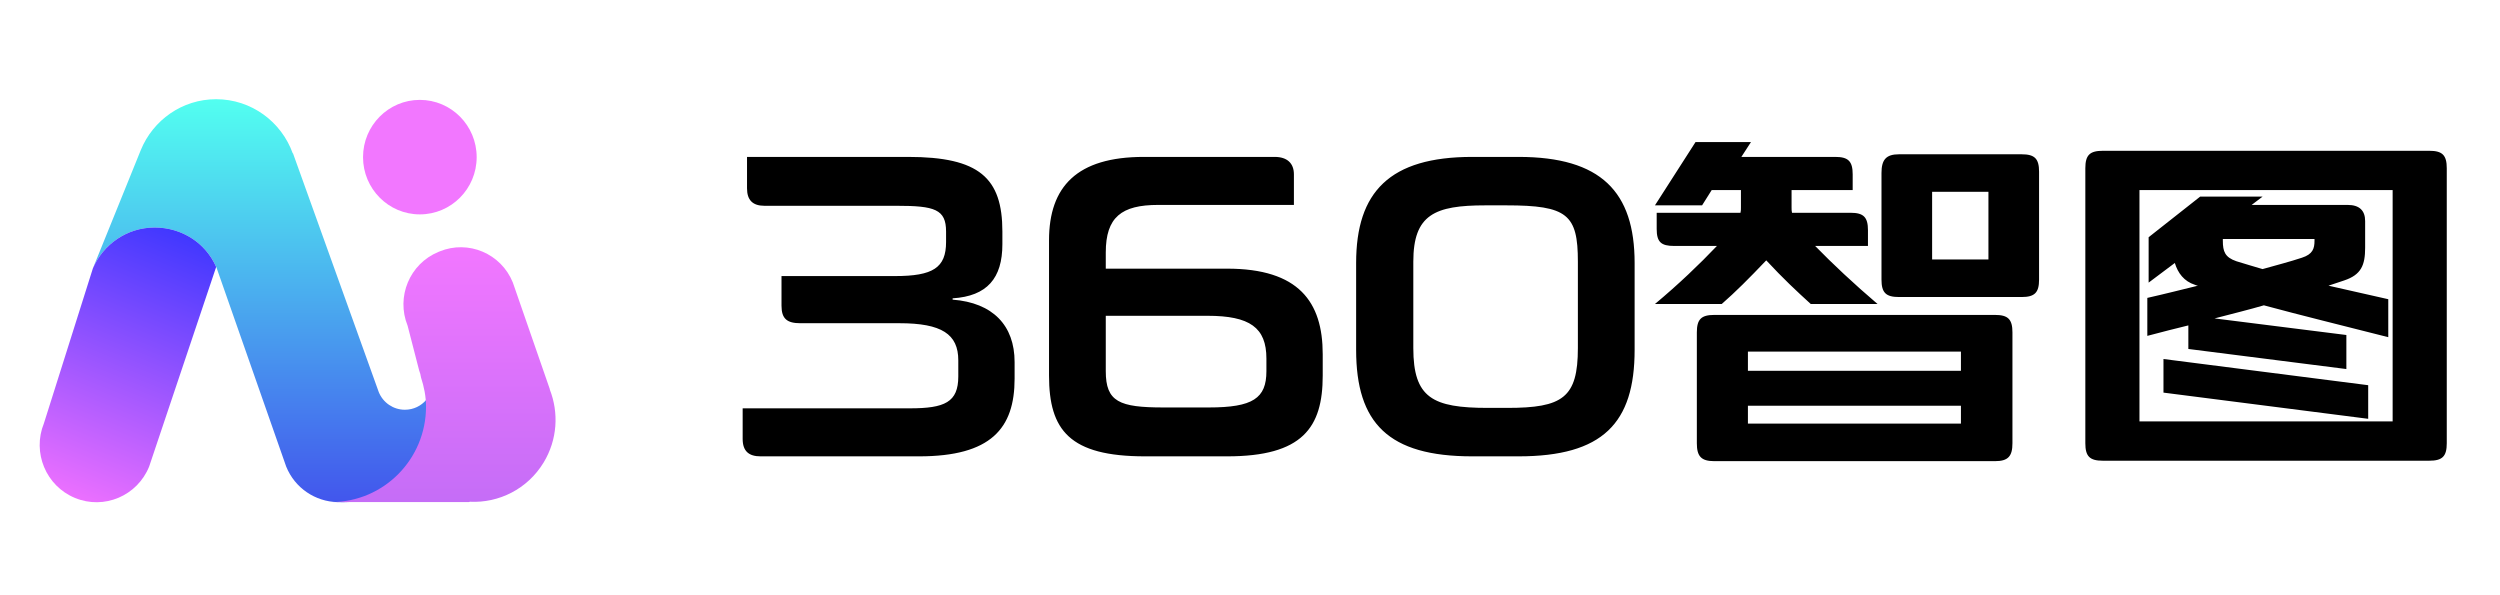
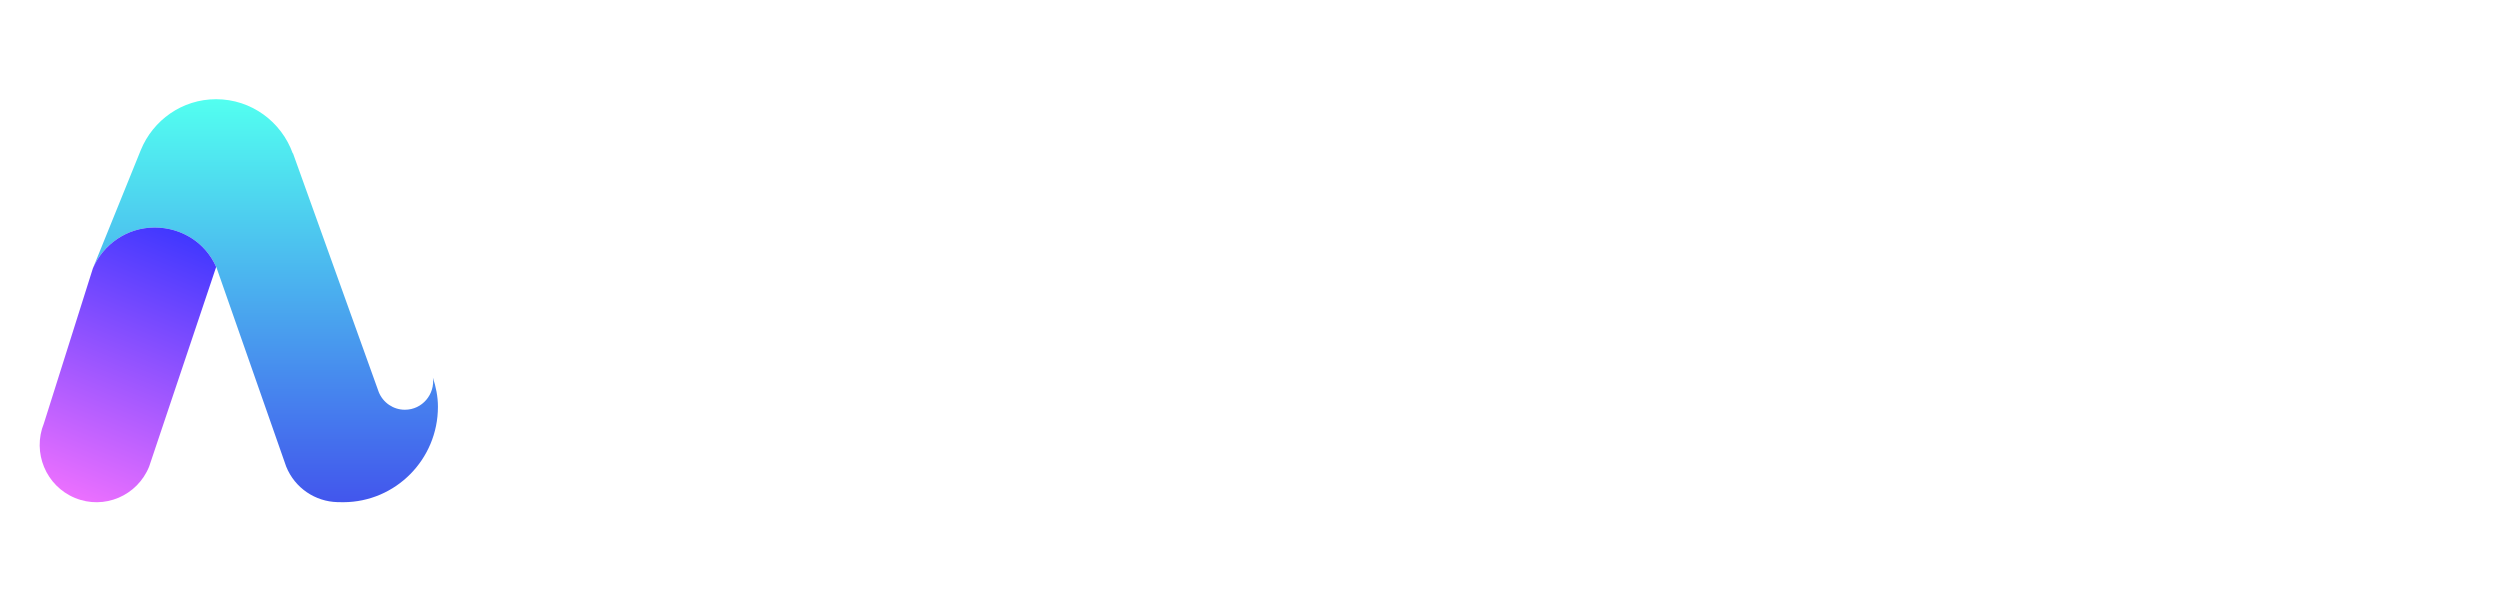
<svg xmlns="http://www.w3.org/2000/svg" width="126" height="30" viewBox="0 0 126 30" fill="none">
-   <path fill-rule="evenodd" clip-rule="evenodd" d="M24.024 7.92C24.024 9.513 22.742 10.805 21.16 10.805C19.579 10.805 18.297 9.513 18.297 7.92C18.297 6.326 19.579 5.034 21.16 5.034C22.742 5.034 24.024 6.326 24.024 7.92Z" fill="#F277FF" />
  <path fill-rule="evenodd" clip-rule="evenodd" d="M21.819 19.032C21.928 19.861 21.29 20.651 20.405 20.651C19.827 20.651 19.307 20.299 19.089 19.76L14.762 7.714L14.757 7.737C14.187 6.141 12.672 5 10.891 5C9.178 5 7.712 6.059 7.097 7.562L4.683 13.521C5.206 12.313 6.401 11.467 7.791 11.467C9.179 11.467 10.37 12.256 10.896 13.454L10.898 13.448L14.424 23.516C14.866 24.609 15.9 25.278 17.002 25.307L17.309 25.311C19.941 25.302 22.072 23.152 22.072 20.499C22.072 19.983 21.969 19.497 21.819 19.032Z" fill="url(#paint0_linear_320_53)" />
  <path fill-rule="evenodd" clip-rule="evenodd" d="M2.213 21.337C1.615 22.812 2.318 24.497 3.783 25.098C5.248 25.7 6.918 24.992 7.516 23.517L10.895 13.454C10.369 12.256 9.179 11.467 7.792 11.467C6.401 11.467 5.206 12.313 4.683 13.52" fill="url(#paint1_linear_320_53)" />
-   <path fill-rule="evenodd" clip-rule="evenodd" d="M25.846 14.236C25.255 12.777 23.601 12.077 22.153 12.673L22.096 12.697C20.648 13.293 19.953 14.958 20.544 16.417L21.125 18.669C21.172 18.787 21.203 18.907 21.219 19.024C21.37 19.49 21.472 19.977 21.472 20.492C21.472 23.145 19.341 25.296 16.709 25.305H23.629L23.684 25.288C25.138 25.361 26.584 24.651 27.397 23.314C28.098 22.159 28.168 20.798 27.709 19.631L27.713 19.619L25.846 14.236Z" fill="url(#paint2_linear_320_53)" />
-   <path d="M37.43 22.12V20.58H45.856C47.616 20.58 48.298 20.272 48.298 18.974V18.16C48.298 16.84 47.462 16.29 45.328 16.29H40.334C39.674 16.29 39.388 16.07 39.388 15.41V13.914H45.108C47.022 13.914 47.682 13.496 47.682 12.198V11.67C47.682 10.548 47.11 10.372 45.196 10.372H38.53C37.936 10.372 37.65 10.086 37.65 9.492V7.908H45.768C49.354 7.908 50.52 8.964 50.52 11.67V12.308C50.52 14.024 49.75 14.926 48.012 15.036V15.102C50.036 15.256 51.136 16.4 51.136 18.248V19.084C51.136 21.592 49.948 23 46.318 23H38.332C37.738 23 37.43 22.736 37.43 22.12ZM58.635 20.536H60.923C63.145 20.536 63.827 20.074 63.827 18.71V18.072C63.827 16.51 62.991 15.916 60.857 15.916H55.731V18.71C55.731 20.25 56.413 20.536 58.635 20.536ZM55.731 13.54H61.847C65.455 13.54 66.665 15.212 66.665 17.852V18.93C66.665 21.548 65.653 23 61.847 23H57.711C53.905 23 52.871 21.68 52.871 18.93V12.11C52.871 9.404 54.279 7.908 57.645 7.908H64.245C64.883 7.908 65.213 8.238 65.213 8.788V10.328H58.371C56.523 10.328 55.731 10.944 55.731 12.726V13.54ZM76.533 23H74.201C69.977 23 68.349 21.328 68.349 17.632V13.254C68.349 9.668 70.043 7.908 74.201 7.908H76.533C80.691 7.908 82.385 9.668 82.385 13.254V17.632C82.385 21.328 80.779 23 76.533 23ZM71.231 13.188V17.544C71.231 20.052 72.199 20.558 74.993 20.558H75.961C78.755 20.558 79.525 20.052 79.525 17.544V13.188C79.525 10.812 78.997 10.35 75.917 10.35H74.861C72.309 10.35 71.231 10.812 71.231 13.188ZM102.769 8.656V14.09C102.769 14.75 102.549 14.97 101.889 14.97H95.707C95.047 14.97 94.827 14.75 94.827 14.09V8.722C94.827 8.062 95.047 7.776 95.707 7.776H101.889C102.549 7.776 102.769 7.996 102.769 8.656ZM101.427 16.752V22.34C101.427 23 101.207 23.242 100.547 23.242H86.401C85.741 23.242 85.521 23 85.521 22.34V16.752C85.521 16.092 85.741 15.872 86.401 15.872H100.547C101.207 15.872 101.427 16.092 101.427 16.752ZM97.379 13.078H100.217V9.668H97.379V13.078ZM98.831 20.448H88.095V21.35H98.831V20.448ZM98.831 18.688V17.72H88.095V18.688H98.831ZM91.483 12.396C92.363 13.298 93.441 14.31 94.629 15.322H91.263C90.537 14.662 89.877 14.046 89.019 13.122C88.139 14.046 87.479 14.706 86.775 15.322H83.409C84.597 14.332 85.653 13.32 86.533 12.396H84.377C83.717 12.396 83.497 12.198 83.497 11.538V10.724H87.721C87.743 10.636 87.743 10.548 87.743 10.46V9.58H86.269L85.785 10.35H83.409L85.455 7.16H88.249L87.765 7.908H92.495C93.155 7.908 93.375 8.128 93.375 8.788V9.58H90.295V10.46C90.295 10.548 90.295 10.636 90.317 10.724H93.265C93.925 10.724 94.145 10.944 94.145 11.604V12.396H91.483ZM123.317 8.48V22.34C123.317 23 123.097 23.22 122.437 23.22H105.981C105.321 23.22 105.101 23 105.101 22.34V8.48C105.101 7.82 105.321 7.6 105.981 7.6H122.437C123.097 7.6 123.317 7.82 123.317 8.48ZM107.829 21.24H120.589V9.58H107.829V21.24ZM119.357 19.414V21.108L109.039 19.788V18.094L119.357 19.414ZM117.355 14.398C118.213 14.596 119.203 14.816 120.369 15.08V16.994C117.949 16.378 115.969 15.894 114.099 15.388C113.351 15.608 112.537 15.806 111.613 16.048L118.257 16.884V18.6L110.293 17.588V16.4C109.655 16.554 108.973 16.73 108.225 16.928V15.014C109.105 14.816 109.963 14.596 110.777 14.398C110.733 14.398 110.667 14.376 110.623 14.354C110.073 14.178 109.765 13.76 109.611 13.254L108.291 14.244V11.956L110.887 9.91H114.033L113.483 10.328H118.323C118.917 10.328 119.203 10.614 119.203 11.142V12.484C119.203 13.364 119.005 13.848 118.147 14.134C117.883 14.222 117.619 14.31 117.355 14.398ZM114.033 13.562C114.737 13.364 115.419 13.188 116.013 12.99C116.563 12.814 116.651 12.528 116.651 12.132V12.044H112.031V12.132C112.031 12.682 112.141 12.968 112.713 13.166C113.153 13.298 113.571 13.43 114.033 13.562Z" fill="black" />
  <defs>
    <linearGradient id="paint0_linear_320_53" x1="13.378" y1="5" x2="13.378" y2="25.311" gradientUnits="userSpaceOnUse">
      <stop stop-color="#52FFF0" />
      <stop offset="1" stop-color="#4256ED" />
    </linearGradient>
    <linearGradient id="paint1_linear_320_53" x1="4" y1="25.5" x2="9.5" y2="12" gradientUnits="userSpaceOnUse">
      <stop stop-color="#EF71FF" />
      <stop offset="1" stop-color="#4238FF" />
    </linearGradient>
    <linearGradient id="paint2_linear_320_53" x1="22.355" y1="12.46" x2="22.355" y2="25.305" gradientUnits="userSpaceOnUse">
      <stop stop-color="#F277FF" />
      <stop offset="1" stop-color="#C56DF7" />
    </linearGradient>
  </defs>
</svg>